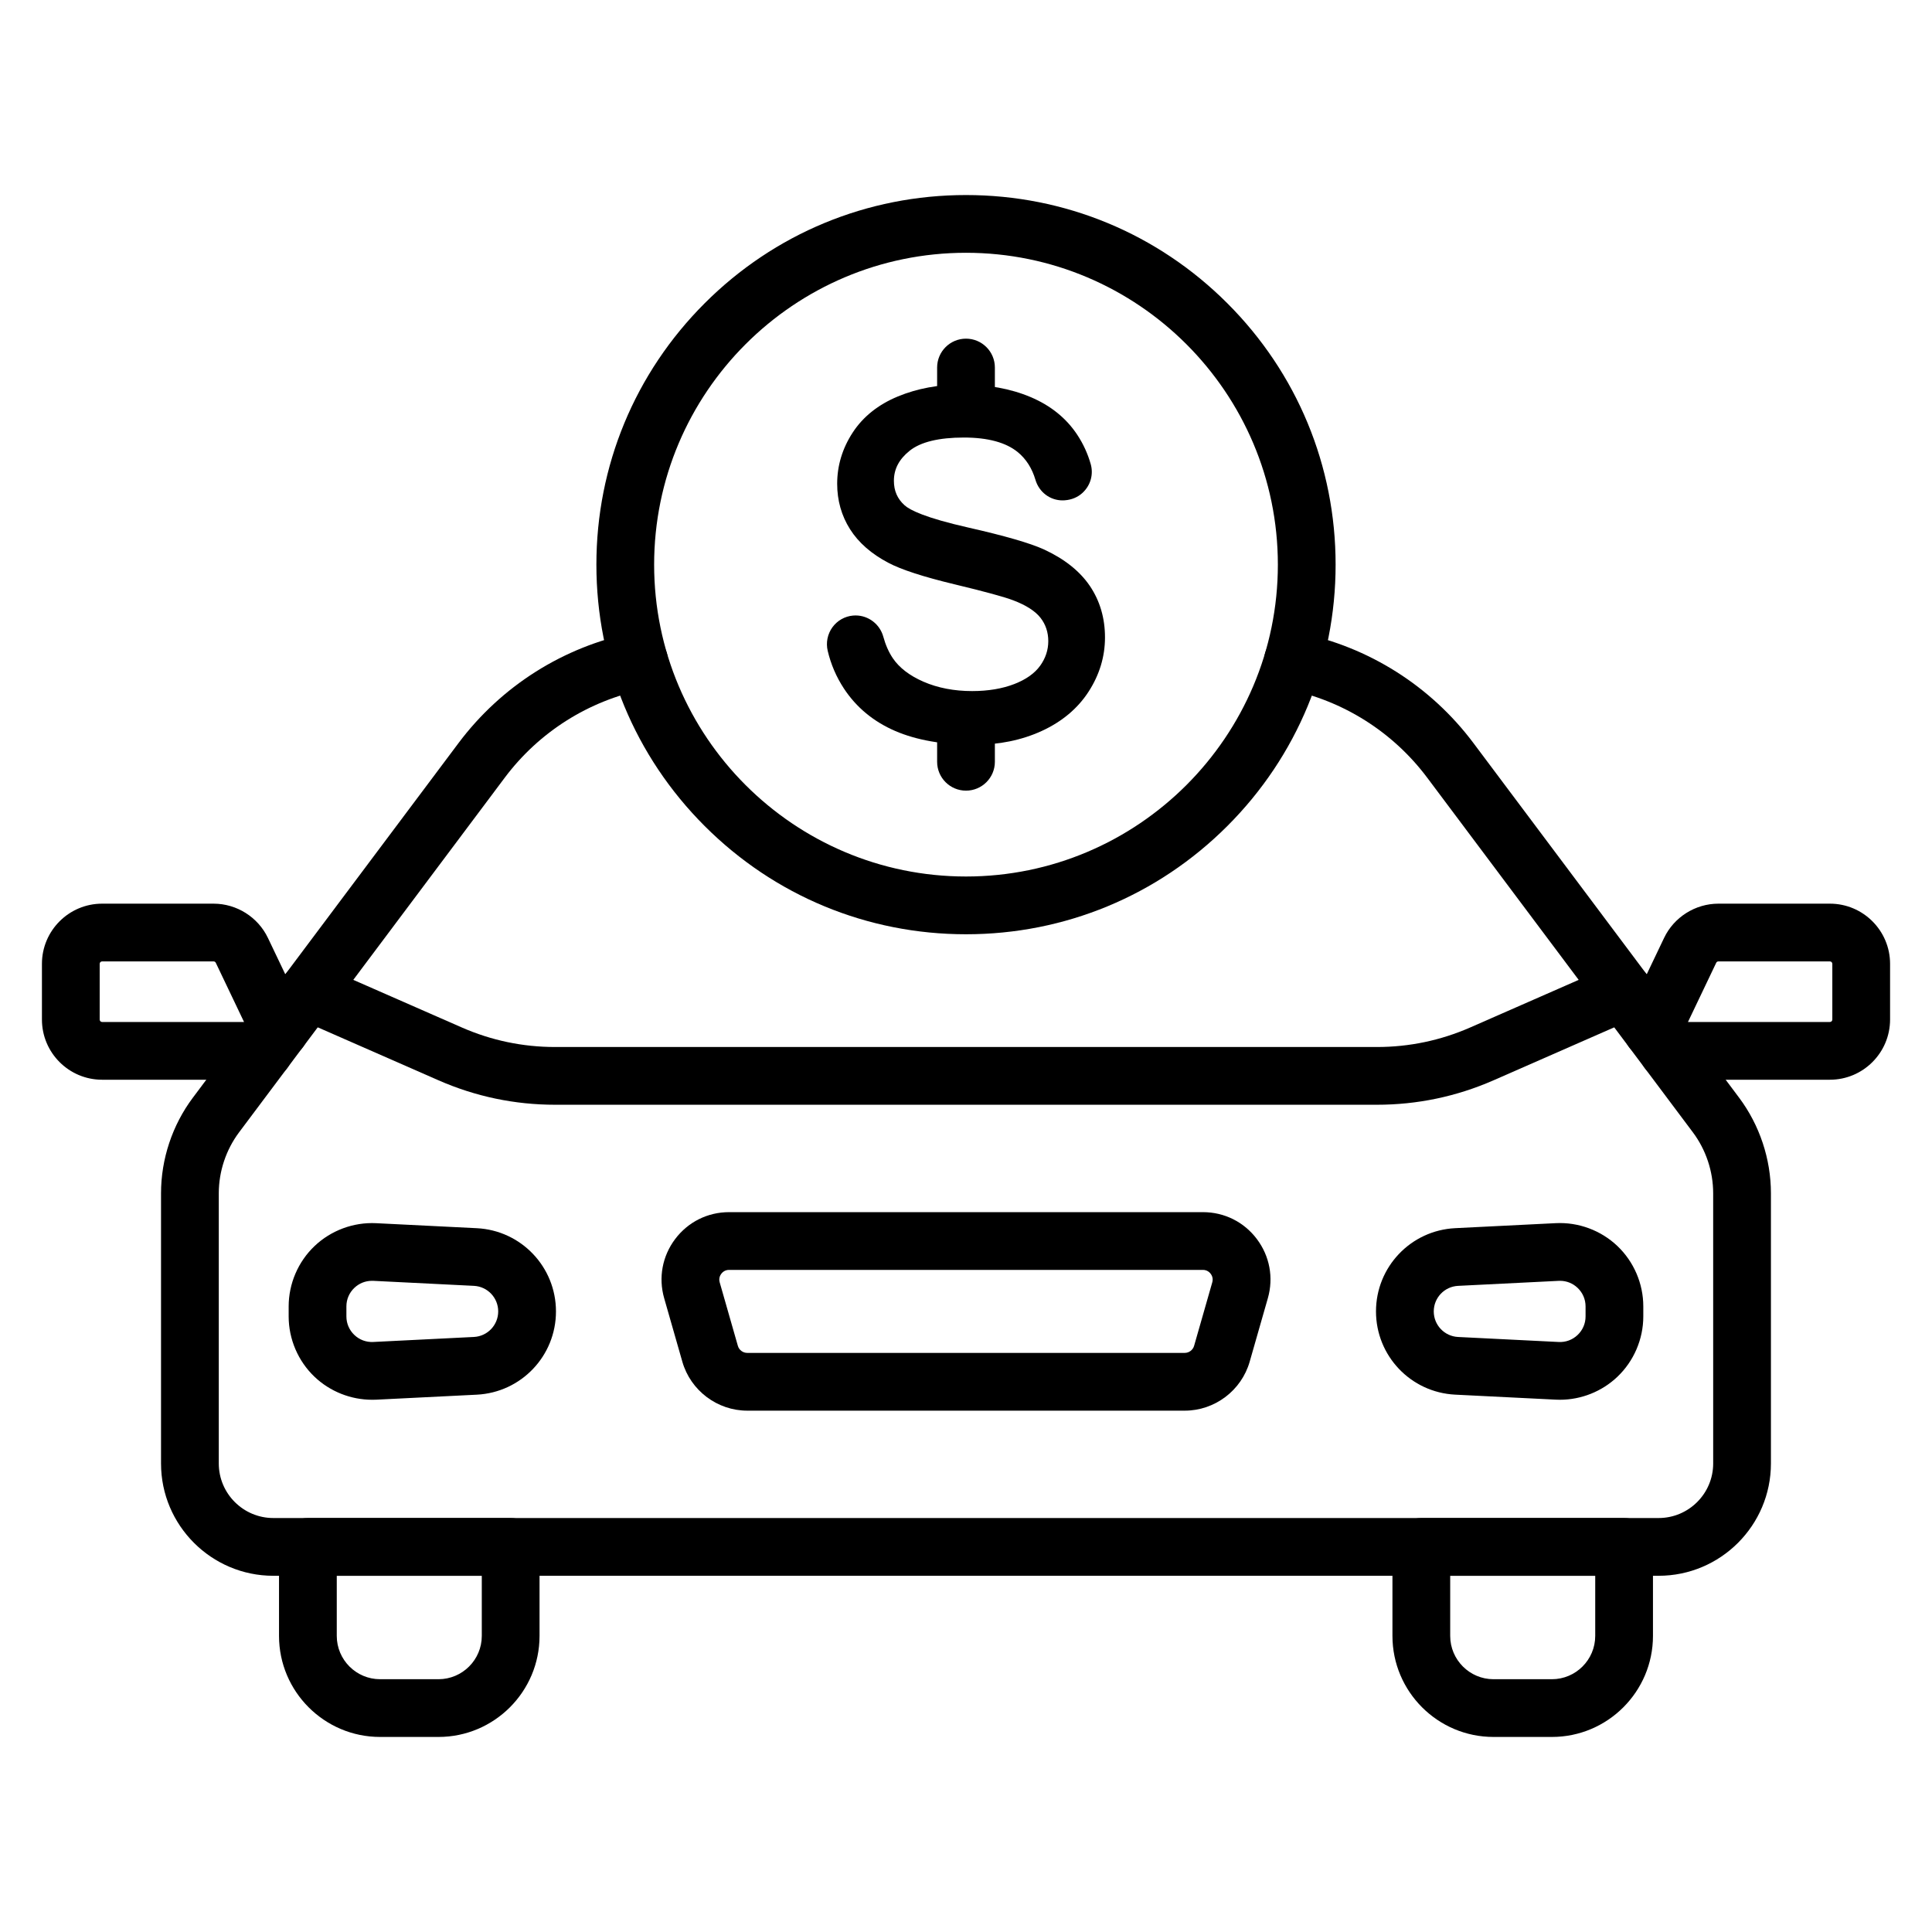
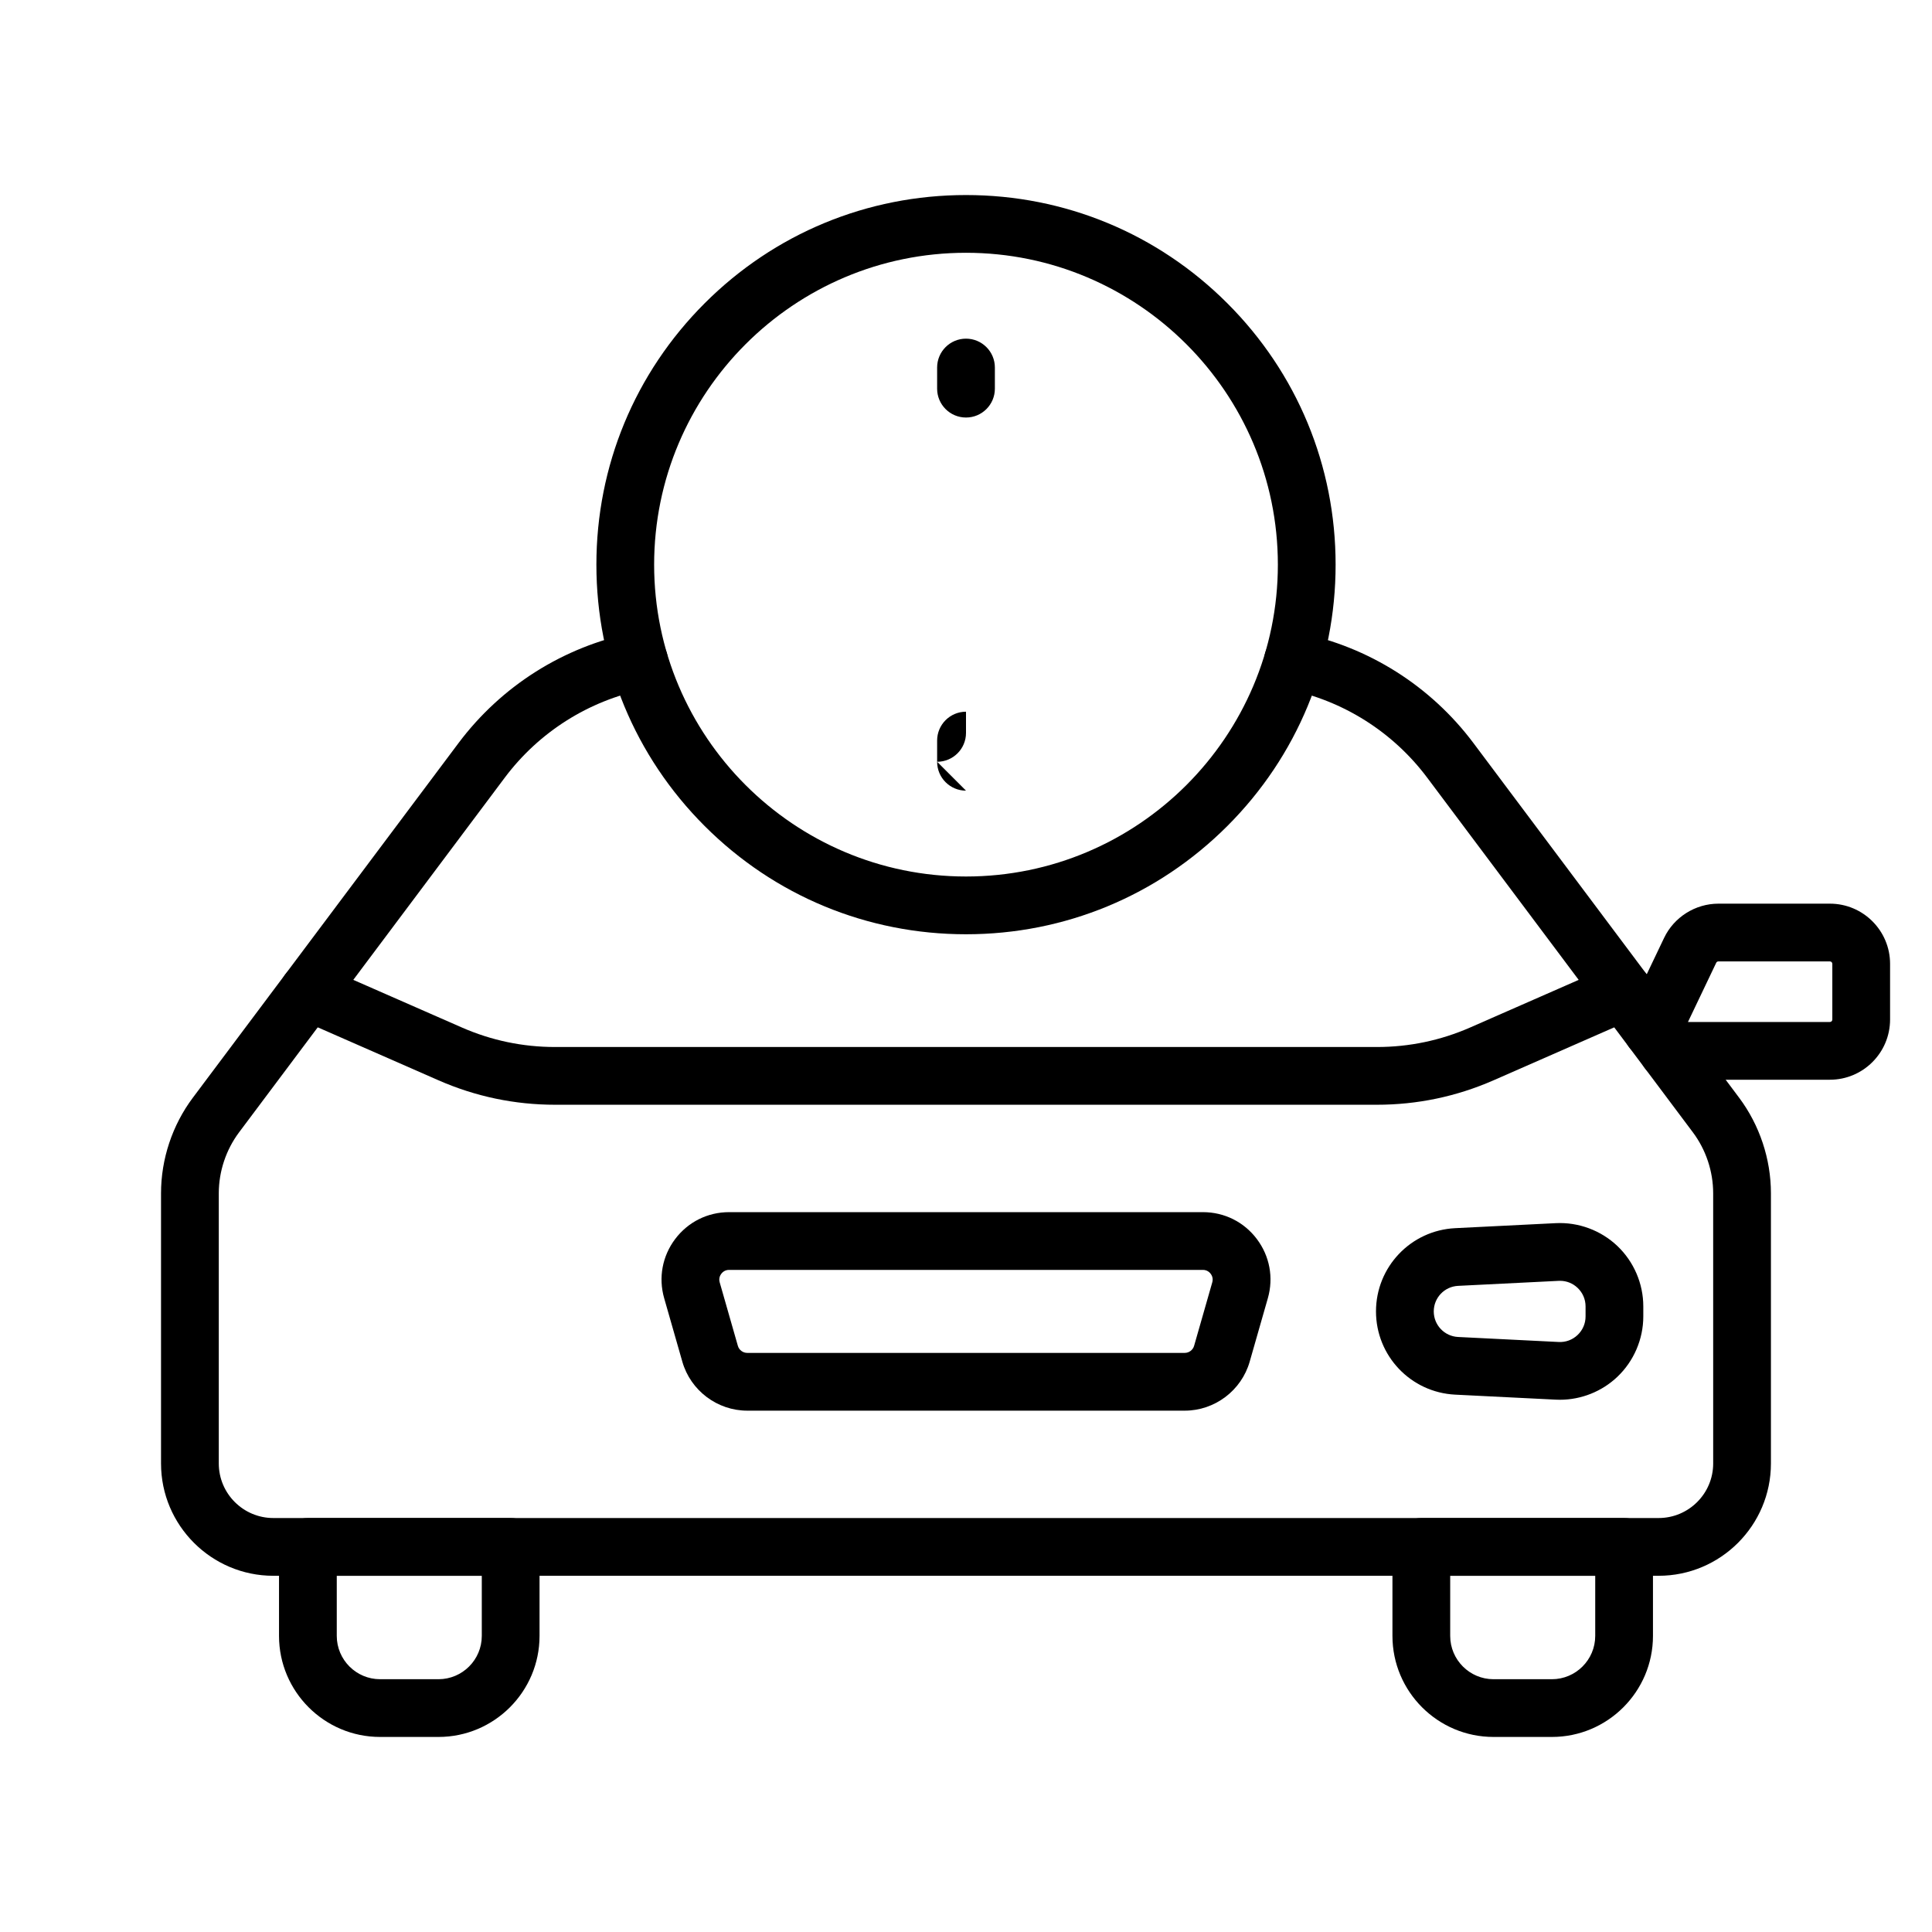
<svg xmlns="http://www.w3.org/2000/svg" fill="#000000" width="800px" height="800px" version="1.1" viewBox="144 144 512 512">
  <g>
    <path d="m400 391.59c-26.164 0-50.762-10.188-69.262-28.688s-28.688-43.098-28.688-69.262 10.188-50.762 28.688-69.262 43.098-28.688 69.262-28.688 50.762 10.188 69.262 28.688 28.688 43.098 28.688 69.262-10.188 50.762-28.688 69.262c-18.504 18.5-43.102 28.688-69.262 28.688zm0-180.6c-45.574 0-82.648 37.074-82.648 82.648s37.074 82.645 82.648 82.645 82.648-37.074 82.648-82.648c-0.004-45.57-37.078-82.645-82.648-82.645z" />
-     <path d="m432.83 299.29-0.059-0.082c-2.644-3.883-6.738-7.121-12.164-9.625-3.652-1.656-10.379-3.602-20-5.777-11.422-2.582-15.488-4.637-16.887-5.906-1.902-1.707-2.828-3.828-2.828-6.484 0-3.109 1.367-5.715 4.18-7.969 2.894-2.32 7.734-3.496 14.371-3.496 6.348 0 11.156 1.305 14.293 3.879 2.191 1.797 3.762 4.266 4.672 7.336 0.965 3.254 3.856 5.441 7.191 5.441 0.195 0 0.391-0.008 0.582-0.023l0.066-0.008c1.711-0.129 3.352-0.785 4.609-1.945 2.168-1.992 2.965-4.918 2.199-7.625-0.777-2.746-1.969-5.356-3.547-7.75-2.894-4.41-7.074-7.789-12.422-10.043-5.234-2.207-11.332-3.324-18.129-3.324-6.188 0-11.91 1.066-16.996 3.168-5.215 2.156-9.246 5.375-11.984 9.57-2.734 4.184-4.117 8.754-4.117 13.578 0 4.418 1.145 8.465 3.406 12.039 2.246 3.555 5.668 6.551 10.176 8.914 3.394 1.801 9.305 3.723 17.57 5.703 8.023 1.926 13.266 3.359 15.582 4.262 3.371 1.285 5.785 2.844 7.176 4.637 1.348 1.738 2.035 3.809 2.035 6.16 0 2.336-0.727 4.523-2.16 6.516-1.453 2.016-3.75 3.641-6.828 4.836-3.203 1.242-6.969 1.871-11.195 1.871-4.766 0-9.102-0.836-12.887-2.481-3.688-1.605-6.426-3.703-8.133-6.238-1.074-1.594-1.918-3.504-2.516-5.684-0.91-3.32-3.93-5.637-7.344-5.637-0.219 0-0.441 0.008-0.664 0.027-2.195 0.191-4.191 1.328-5.484 3.113-1.301 1.797-1.754 4.074-1.242 6.242 0.84 3.559 2.281 6.918 4.297 9.984 3.277 4.992 7.852 8.773 13.59 11.25 5.637 2.43 12.68 3.664 20.926 3.664 6.574 0 12.59-1.227 17.875-3.652 5.367-2.457 9.555-5.965 12.441-10.426 2.891-4.465 4.352-9.297 4.352-14.359 0.008-5.113-1.34-9.707-4.004-13.656z" />
-     <path d="m400 353.53c-4.227 0-7.652-3.426-7.652-7.652v-5.617c0-4.227 3.426-7.652 7.652-7.652s7.652 3.426 7.652 7.652v5.617c0 4.227-3.426 7.652-7.652 7.652z" />
+     <path d="m400 353.53c-4.227 0-7.652-3.426-7.652-7.652v-5.617c0-4.227 3.426-7.652 7.652-7.652v5.617c0 4.227-3.426 7.652-7.652 7.652z" />
    <path d="m400 254.65c-4.227 0-7.652-3.426-7.652-7.652v-5.598c0-4.227 3.426-7.652 7.652-7.652s7.652 3.426 7.652 7.652v5.598c0 4.231-3.426 7.652-7.652 7.652z" />
    <path d="m508.9 436.77h-217.8c-10.699 0-21.094-2.18-30.891-6.477l-37.559-16.48c-3.871-1.699-5.633-6.211-3.93-10.082 1.699-3.871 6.211-5.633 10.082-3.93l37.559 16.48c7.848 3.445 16.172 5.188 24.742 5.188h217.8c8.57 0 16.895-1.746 24.742-5.188l37.559-16.48c3.871-1.699 8.387 0.062 10.082 3.93 1.699 3.871-0.062 8.387-3.93 10.082l-37.559 16.48c-9.801 4.297-20.195 6.477-30.895 6.477z" />
    <path d="m583.55 561.6h-367.11c-16.41 0-29.766-13.355-29.766-29.766v-71.594c0-9.082 2.996-18.078 8.438-25.344l70.398-93.973c11.34-15.133 27.793-25.527 46.328-29.27 4.141-0.836 8.18 1.848 9.016 5.988 0.836 4.141-1.848 8.18-5.988 9.016-14.848 2.996-28.023 11.32-37.105 23.441l-70.398 93.973c-3.469 4.633-5.383 10.371-5.383 16.168v71.594c0 7.977 6.484 14.461 14.461 14.461h367.11c7.977 0 14.461-6.484 14.461-14.461l-0.004-71.594c0-5.793-1.91-11.535-5.383-16.168l-70.398-93.973c-9.082-12.121-22.262-20.445-37.105-23.441-4.141-0.836-6.824-4.871-5.988-9.016 0.836-4.141 4.871-6.824 9.016-5.988 18.535 3.742 34.988 14.133 46.328 29.266l70.398 93.973c5.441 7.266 8.438 16.262 8.438 25.344v71.594c0.004 16.418-13.352 29.77-29.762 29.77z" />
    <path d="m457.97 517.84h-115.94c-7.941 0-15.012-5.332-17.199-12.965l-4.816-16.828c-1.559-5.449-0.496-11.168 2.914-15.695 3.41-4.523 8.617-7.121 14.285-7.121h125.58c5.668 0 10.875 2.594 14.285 7.121 3.41 4.523 4.473 10.246 2.914 15.695l-4.816 16.828c-2.191 7.633-9.262 12.965-17.203 12.965zm-120.76-37.305c-1.121 0-1.773 0.645-2.062 1.031-0.289 0.387-0.73 1.188-0.422 2.266l4.816 16.828c0.316 1.102 1.336 1.871 2.484 1.871h115.94c1.148 0 2.168-0.773 2.484-1.871l4.816-16.828c0.309-1.078-0.129-1.883-0.422-2.266-0.289-0.383-0.945-1.031-2.062-1.031z" />
    <path d="m557.39 514.95c-0.359 0-0.719-0.008-1.086-0.027l-26.664-1.328c-11.77-0.586-20.988-10.277-20.988-22.059s9.219-21.473 20.988-22.059l26.664-1.328c6.016-0.297 11.961 1.91 16.324 6.059 4.363 4.148 6.863 9.98 6.863 16v2.652c0 6.019-2.5 11.852-6.863 16-4.098 3.906-9.598 6.09-15.238 6.09zm0.027-31.52c-0.113 0-0.234 0.004-0.348 0.008l-26.664 1.328c-3.613 0.18-6.445 3.156-6.445 6.773 0 3.617 2.832 6.594 6.445 6.773l26.664 1.328c1.879 0.094 3.652-0.566 5.012-1.859 1.359-1.293 2.109-3.039 2.109-4.914v-2.652c0-1.875-0.75-3.617-2.109-4.914-1.273-1.215-2.918-1.871-4.664-1.871z" />
-     <path d="m242.6 514.95c-5.637 0-11.141-2.184-15.238-6.082-4.363-4.148-6.863-9.984-6.863-16v-2.652c0-6.019 2.5-11.852 6.863-16 4.363-4.148 10.309-6.356 16.324-6.059l26.664 1.328c11.77 0.586 20.988 10.277 20.988 22.059s-9.219 21.473-20.988 22.059l-26.664 1.328c-0.363 0.012-0.723 0.02-1.086 0.02zm-0.027-31.52c-1.746 0-3.391 0.656-4.664 1.867-1.359 1.293-2.109 3.039-2.109 4.914v2.652c0 1.875 0.75 3.617 2.109 4.914 1.359 1.293 3.141 1.953 5.012 1.859l26.664-1.328c3.613-0.18 6.445-3.156 6.445-6.773s-2.832-6.594-6.445-6.773l-26.664-1.328c-0.113-0.004-0.23-0.004-0.348-0.004z" />
    <path d="m260.2 604.31h-15.473c-14.77 0-26.785-12.016-26.785-26.785v-23.578c0-4.227 3.426-7.652 7.652-7.652h53.738c4.227 0 7.652 3.426 7.652 7.652v23.578c0 14.77-12.012 26.785-26.785 26.785zm-26.953-42.707v15.926c0 6.328 5.148 11.48 11.48 11.48h15.473c6.328 0 11.48-5.148 11.48-11.48v-15.926z" />
    <path d="m555.27 604.31h-15.473c-14.77 0-26.785-12.016-26.785-26.785v-23.578c0-4.227 3.426-7.652 7.652-7.652h53.738c4.227 0 7.652 3.426 7.652 7.652v23.578c0 14.77-12.016 26.785-26.785 26.785zm-26.953-42.707v15.926c0 6.328 5.148 11.48 11.48 11.48h15.473c6.328 0 11.48-5.148 11.48-11.48v-15.926z" />
-     <path d="m213.98 430.14h-42.922c-8.793 0-15.945-7.152-15.945-15.945v-14.77c0-8.793 7.152-15.945 15.945-15.945h29.551c6.109 0 11.758 3.562 14.391 9.074l10.059 21.07c1.809 3.793 0.227 8.324-3.535 10.168-0.621 3.602-3.762 6.348-7.543 6.348zm-42.922-31.355c-0.355 0-0.641 0.285-0.641 0.641v14.77c0 0.355 0.285 0.641 0.641 0.641h37.617l-7.488-15.688c-0.105-0.219-0.332-0.363-0.578-0.363z" />
    <path d="m628.94 430.14h-42.918c-3.781 0-6.922-2.742-7.543-6.348-3.762-1.844-5.344-6.379-3.535-10.168l10.059-21.07c2.629-5.512 8.281-9.074 14.391-9.074h29.551c8.793 0 15.945 7.152 15.945 15.945v14.77c-0.004 8.793-7.156 15.945-15.949 15.945zm-37.613-15.305h37.617c0.355 0 0.641-0.285 0.641-0.641v-14.77c0-0.355-0.285-0.641-0.641-0.641h-29.551c-0.246 0-0.473 0.145-0.578 0.363z" />
  </g>
</svg>